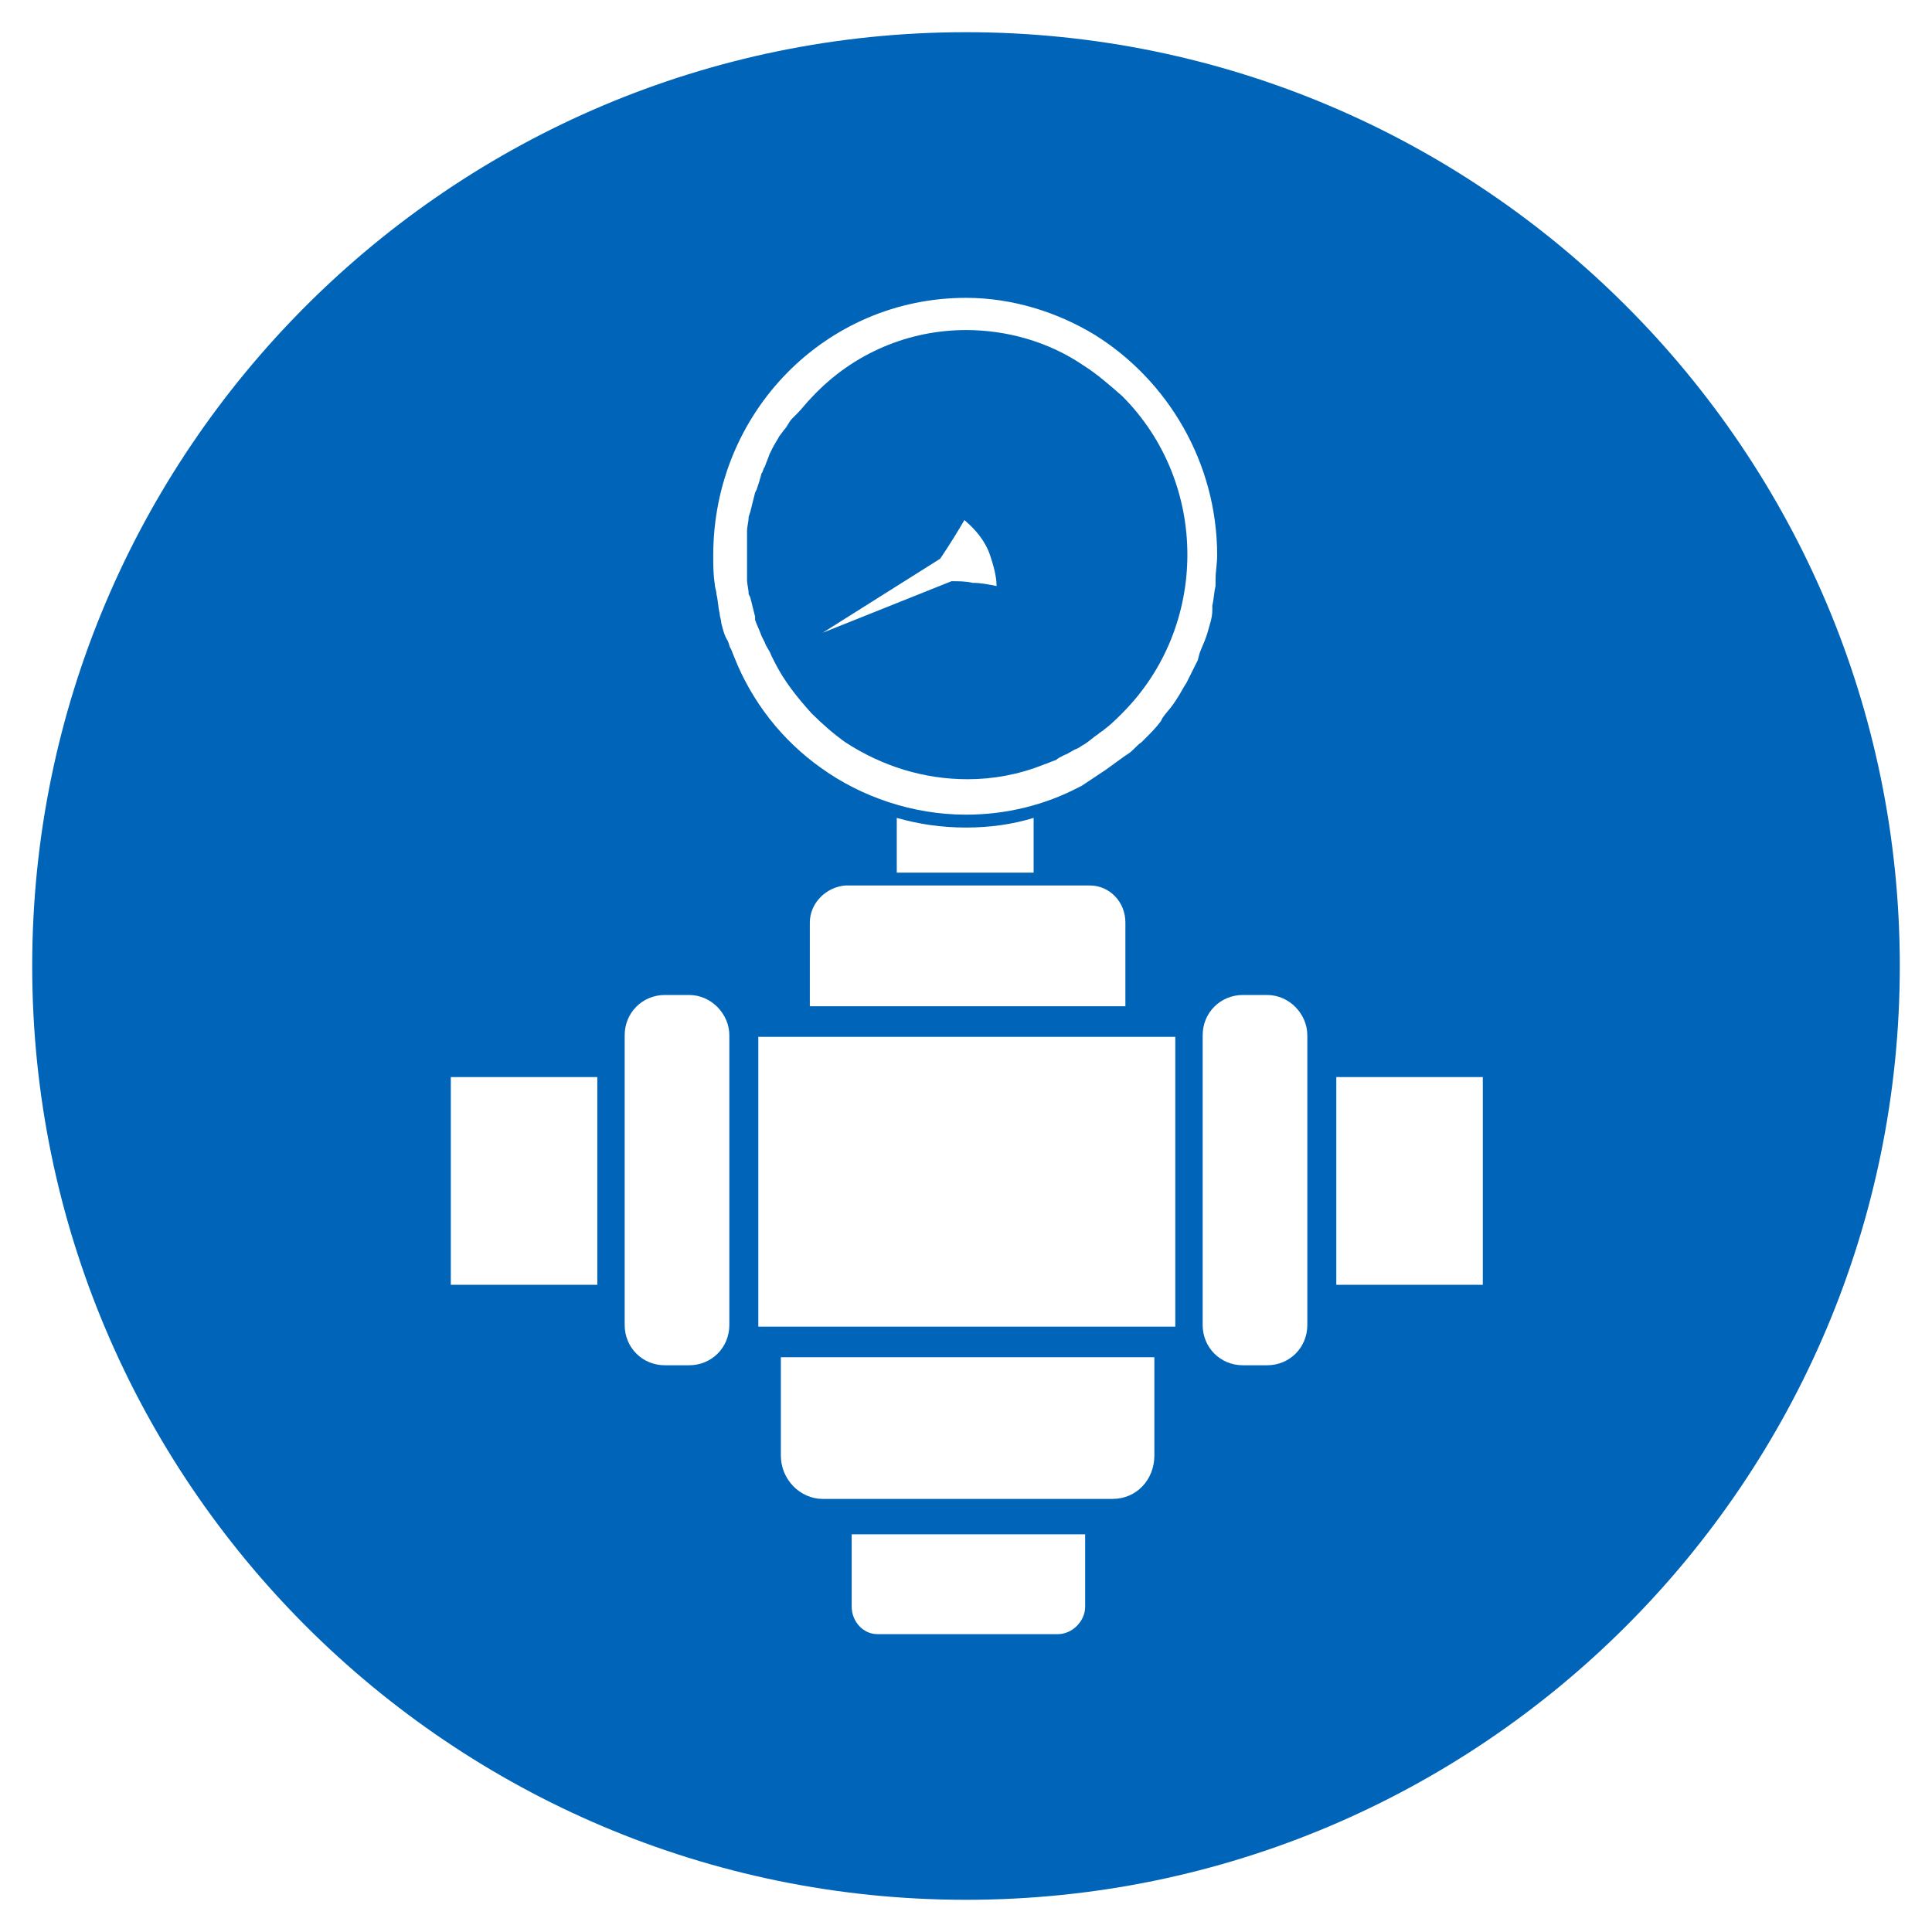
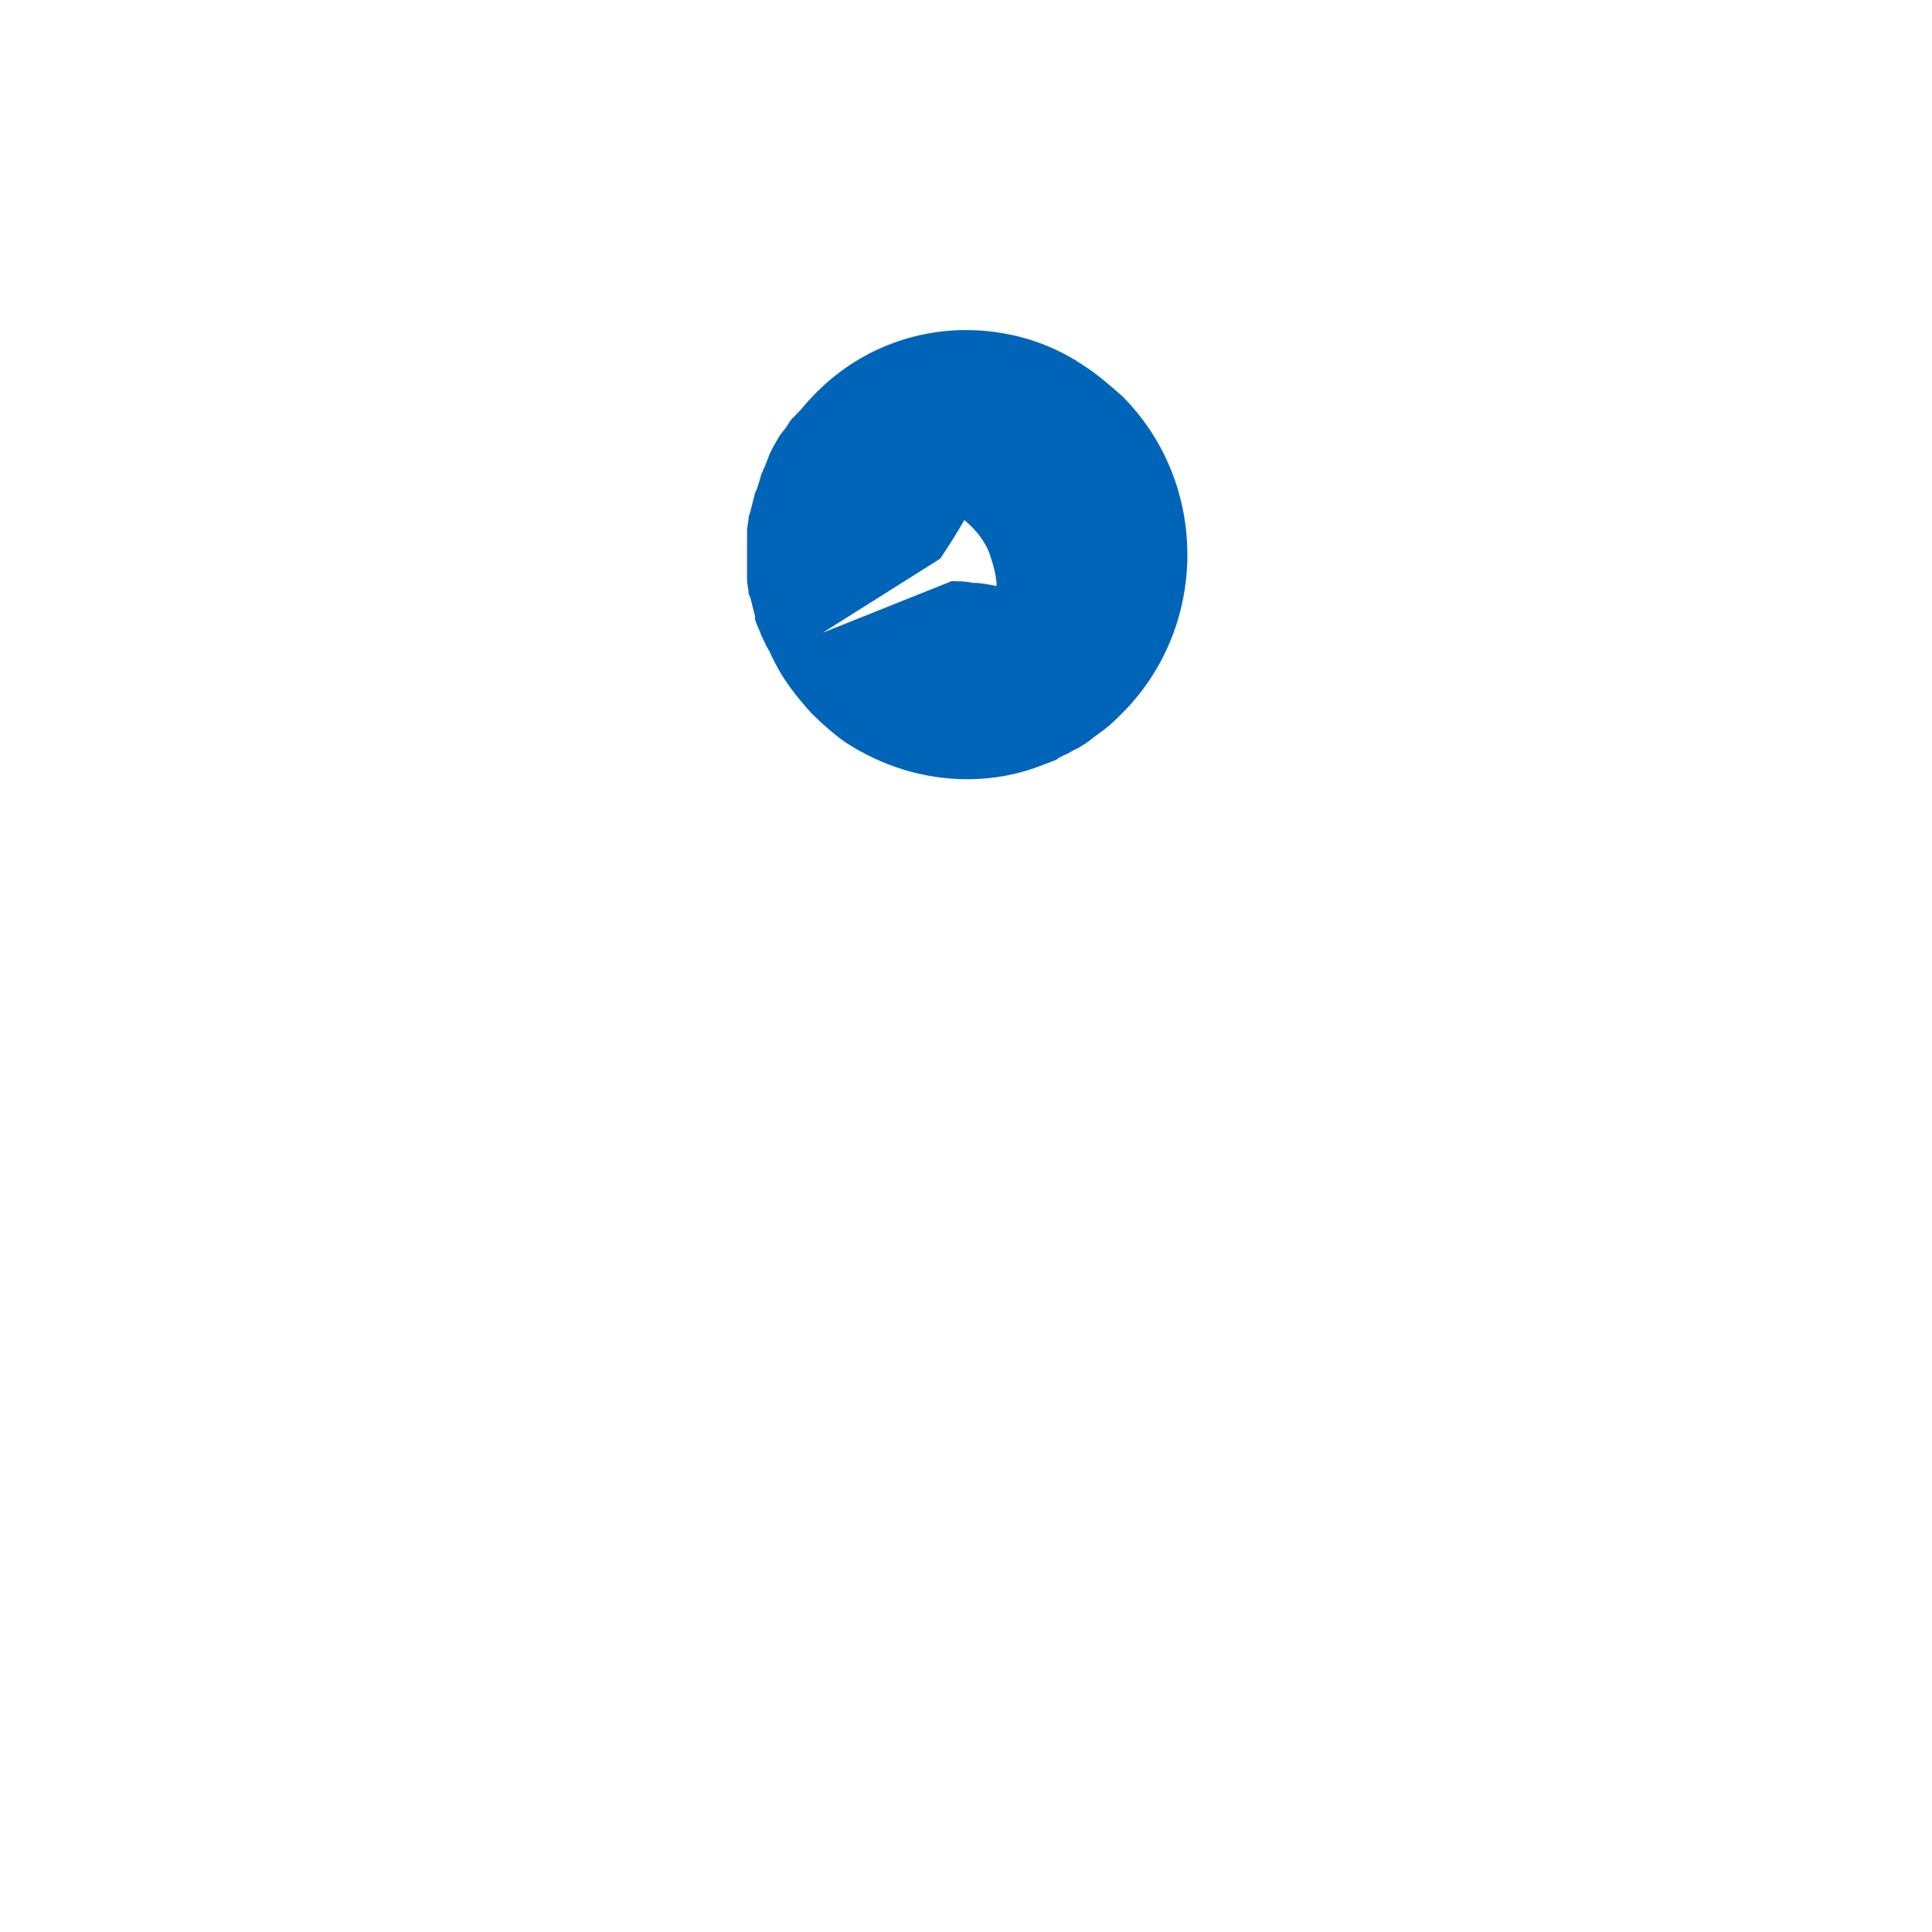
<svg xmlns="http://www.w3.org/2000/svg" version="1.1" id="lab" x="0px" y="0px" viewBox="0 0 120 120" enable-background="new 0 0 120 120" xml:space="preserve">
  <g>
    <path fill="#0065B8" d="M67.3,22.7c-2.2-1.5-4.8-2.2-7.3-2.2c-3.5,0-7,1.4-9.6,4.2c-0.3,0.3-0.6,0.7-0.9,1c-0.1,0.1-0.2,0.2-0.3,0.3   c-0.2,0.2-0.3,0.5-0.5,0.7l-0.3,0.4c-0.1,0.2-0.3,0.5-0.4,0.7l-0.2,0.4c-0.1,0.3-0.2,0.5-0.3,0.8c-0.1,0.1-0.1,0.3-0.2,0.4   c-0.1,0.4-0.2,0.7-0.3,1l-0.1,0.2c-0.1,0.4-0.2,0.8-0.3,1.2l-0.1,0.3c0,0.3-0.1,0.6-0.1,0.9v0.4c0,0.3,0,0.5,0,0.8v0.5   c0,0.3,0,0.5,0,0.8v0.5c0,0.3,0.1,0.6,0.1,0.9l0.1,0.2c0.1,0.4,0.2,0.8,0.3,1.2v0.2c0.1,0.3,0.3,0.7,0.4,1l0.2,0.4   c0.1,0.3,0.3,0.5,0.4,0.8l0.2,0.4c0.6,1.2,1.4,2.2,2.3,3.2c0.7,0.7,1.4,1.3,2.1,1.8c2.3,1.5,4.9,2.3,7.6,2.3c1.6,0,3.2-0.3,4.7-0.9   c0.3-0.1,0.5-0.2,0.8-0.3c0.1-0.1,0.3-0.2,0.5-0.3c0.3-0.1,0.5-0.3,0.8-0.4c0.2-0.1,0.3-0.2,0.5-0.3c0.3-0.2,0.5-0.4,0.8-0.6   c0.1-0.1,0.3-0.2,0.4-0.3c0.4-0.3,0.7-0.6,1.1-1c5.4-5.4,5.4-14.3,0-19.7C68.9,23.9,68.1,23.2,67.3,22.7z M60.4,36.2   c-0.4-0.1-0.9-0.1-1.3-0.1l-8,3.2l7.3-4.6c0.6-0.9,1.1-1.7,1.5-2.4c0.7,0.6,1.3,1.3,1.6,2.2c0.2,0.6,0.4,1.3,0.4,1.9   C61.4,36.3,60.9,36.2,60.4,36.2z" />
-     <path fill="#0065B8" d="M60,2C28,2,2,28,2,60s26,58,58,58s58-26,58-58S92,2,60,2z M37.1,79.8h-9.1V66.9h9.1V79.8z M45.3,82.3   c0,1.4-1.1,2.5-2.5,2.5h-1.5c-1.4,0-2.5-1.1-2.5-2.5v-18c0-1.4,1.1-2.5,2.5-2.5h1.5c1.4,0,2.5,1.2,2.5,2.5V82.3z M67.4,99.8   c0,0.9-0.8,1.7-1.7,1.7H54.5c-0.9,0-1.6-0.8-1.6-1.7v-4.5h14.5V99.8z M71.7,90.4c0,1.5-1.1,2.7-2.6,2.7h-18c-1.4,0-2.6-1.2-2.6-2.7   v-6.1h23.2V90.4z M73,82.4H47.1v-18H73V82.4z M67.7,55c1.2,0,2.2,1,2.2,2.3v5.2H50.3v-5.2c0-1.2,1-2.2,2.2-2.3H67.7z M55.7,54.2   v-3.4c1.4,0.4,2.8,0.6,4.3,0.6s2.9-0.2,4.2-0.6v3.4H55.7z M74.4,41c-0.2,0.4-0.4,0.8-0.6,1.2l-0.1,0.2c-0.2,0.3-0.4,0.7-0.6,1   l-0.2,0.3c-0.2,0.3-0.5,0.6-0.7,0.9l-0.1,0.2c-0.3,0.4-0.6,0.7-0.9,1l-0.3,0.3c-0.3,0.2-0.5,0.5-0.8,0.7L69.8,47   c-0.4,0.3-0.7,0.5-1.1,0.8L68.4,48c-0.3,0.2-0.6,0.4-0.9,0.6l-0.3,0.2L67,48.9c-2.1,1.1-4.5,1.7-7,1.7c-3.3,0-6.5-1.1-9-2.9   c-2.4-1.7-4.3-4.1-5.4-6.9l-0.2-0.5c-0.1-0.1-0.1-0.3-0.2-0.5c-0.2-0.3-0.3-0.7-0.4-1.1c0-0.2-0.1-0.4-0.1-0.6   c-0.1-0.4-0.1-0.8-0.2-1.2c0-0.2-0.1-0.4-0.1-0.6c-0.1-0.6-0.1-1.2-0.1-1.8c0-8.9,7-16,15.7-16c2.9,0,5.7,0.9,8,2.3   c4.5,2.8,7.6,7.9,7.6,13.7c0,0.5-0.1,1-0.1,1.5v0.4c-0.1,0.4-0.1,0.8-0.2,1.2v0.3c0,0.5-0.2,1-0.3,1.4l-0.1,0.3   c-0.1,0.3-0.3,0.7-0.4,1L74.4,41z M81.2,82.3c0,1.4-1.1,2.5-2.5,2.5h-1.5c-1.4,0-2.5-1.1-2.5-2.5v-18c0-1.4,1.1-2.5,2.5-2.5h1.5   c1.4,0,2.5,1.2,2.5,2.5V82.3z M92.2,79.8H83V66.9h9.1V79.8z" />
  </g>
</svg>